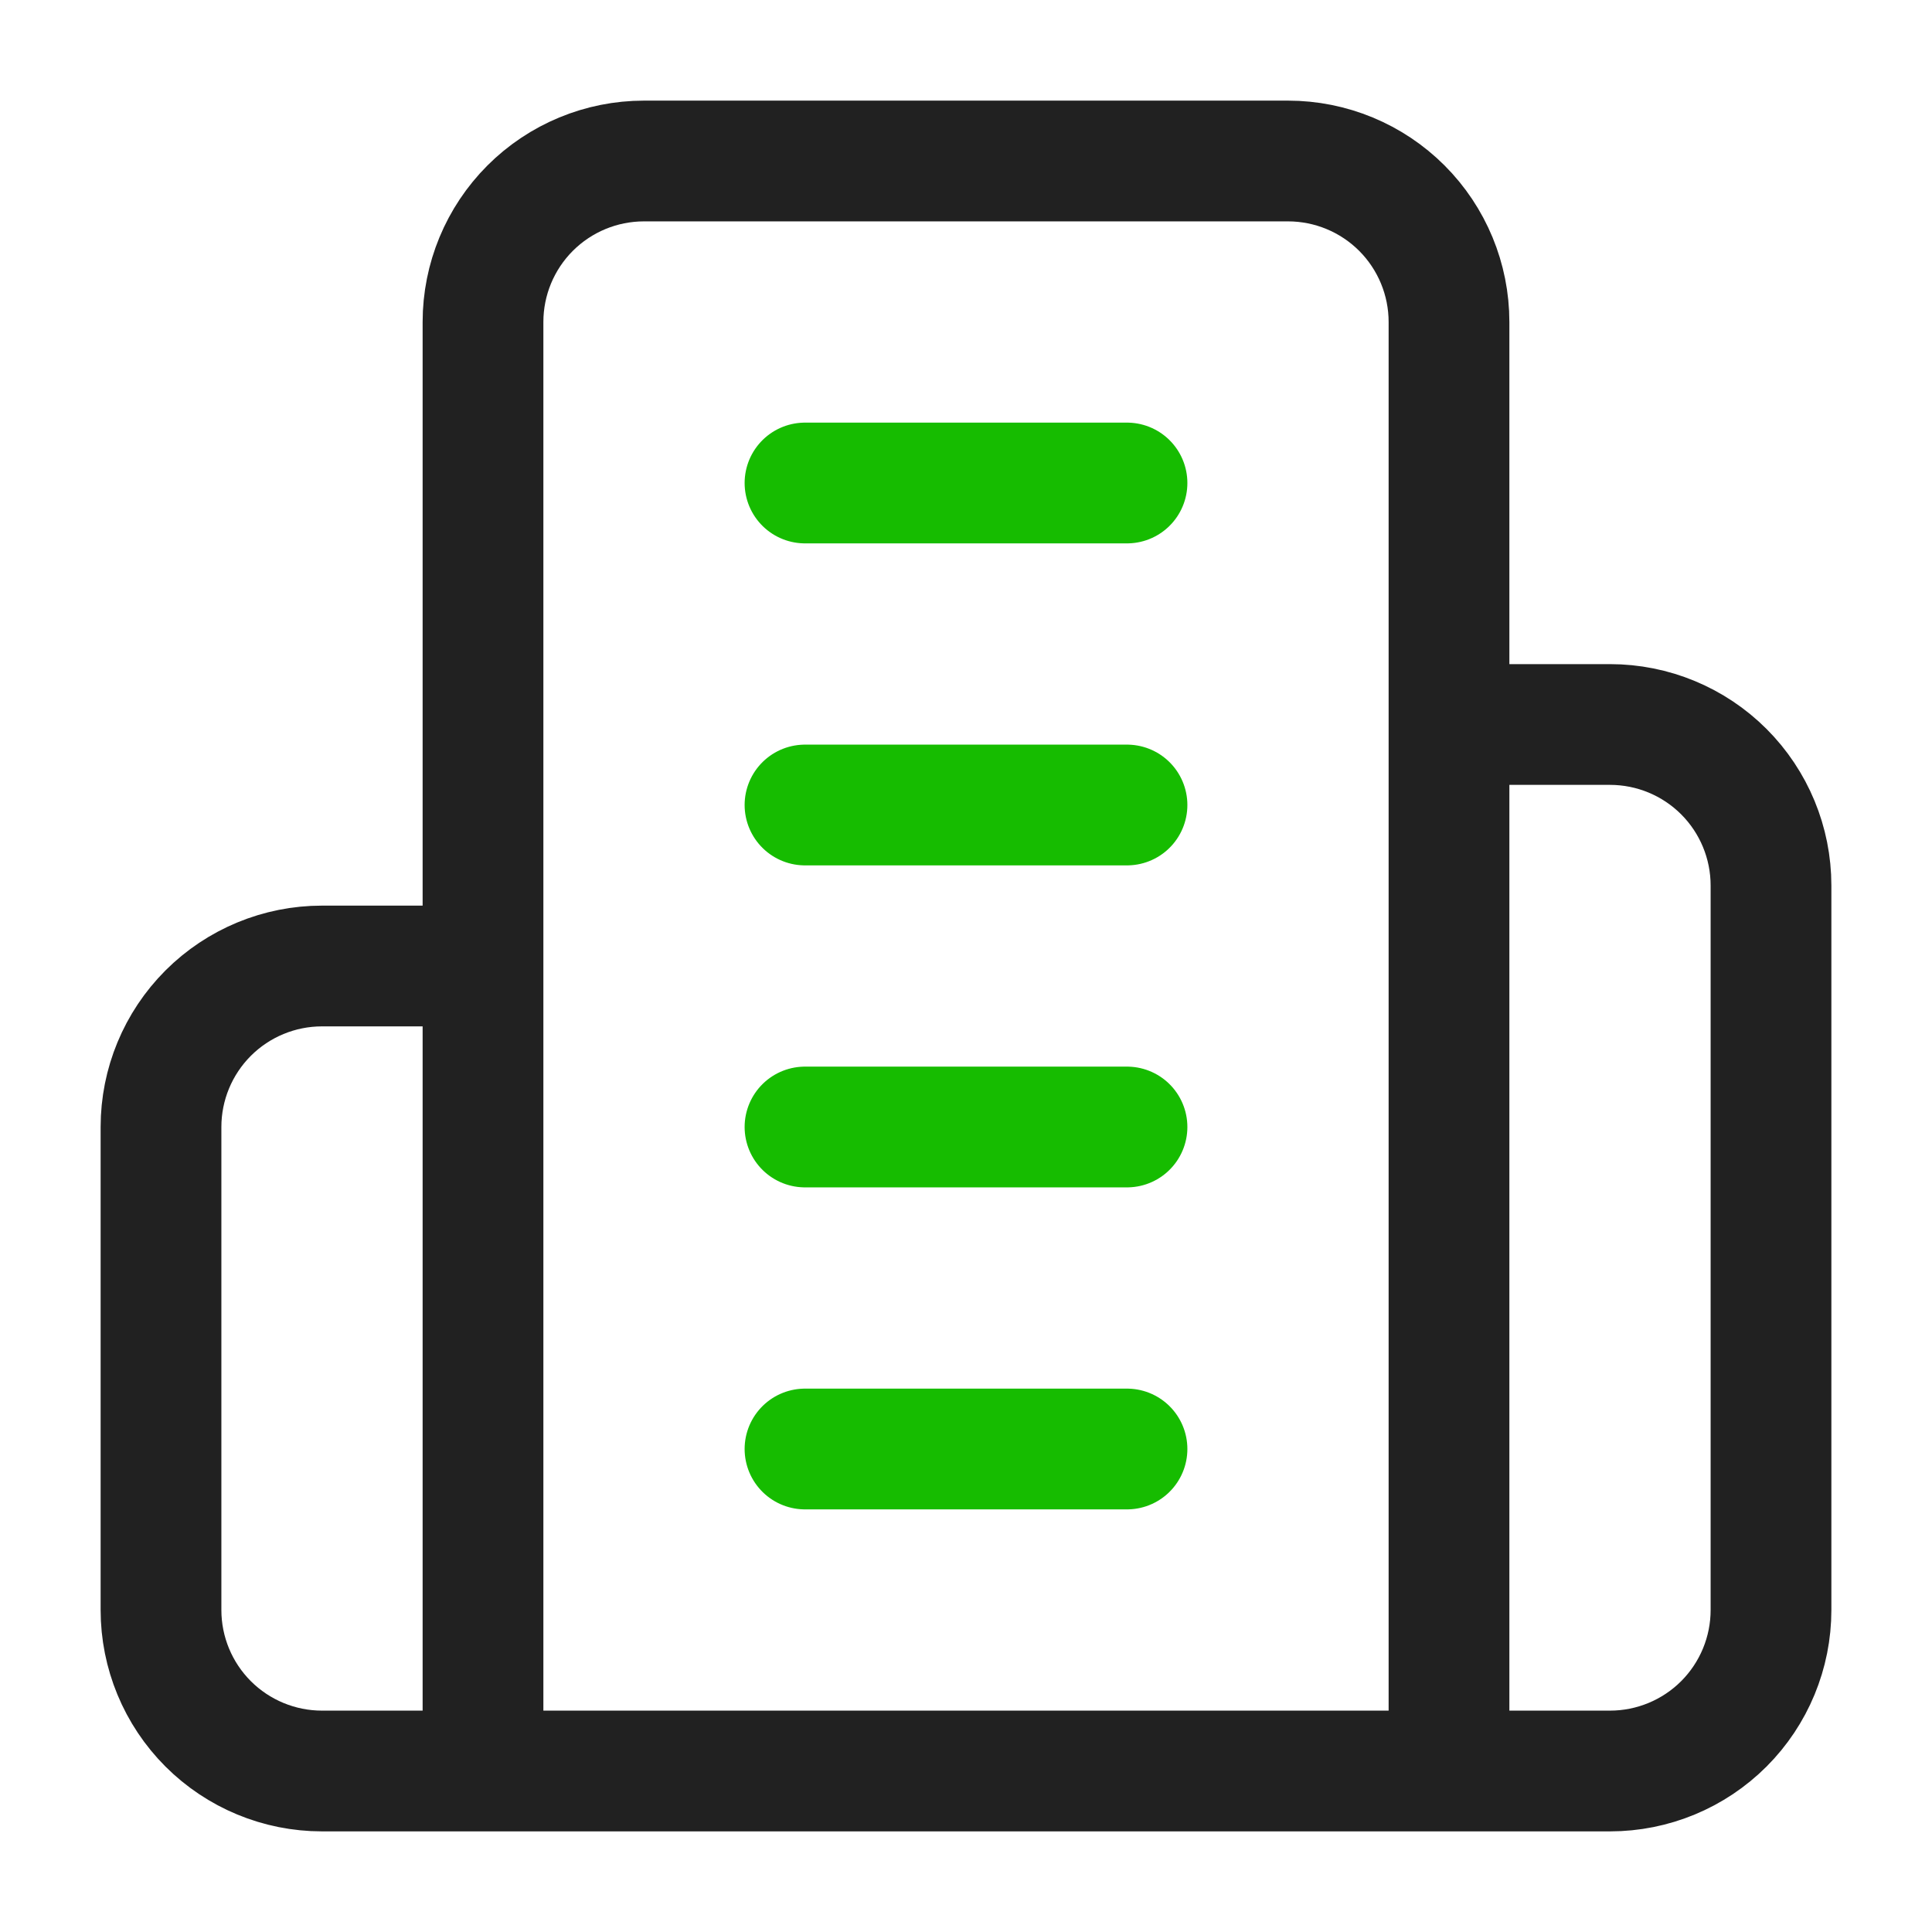
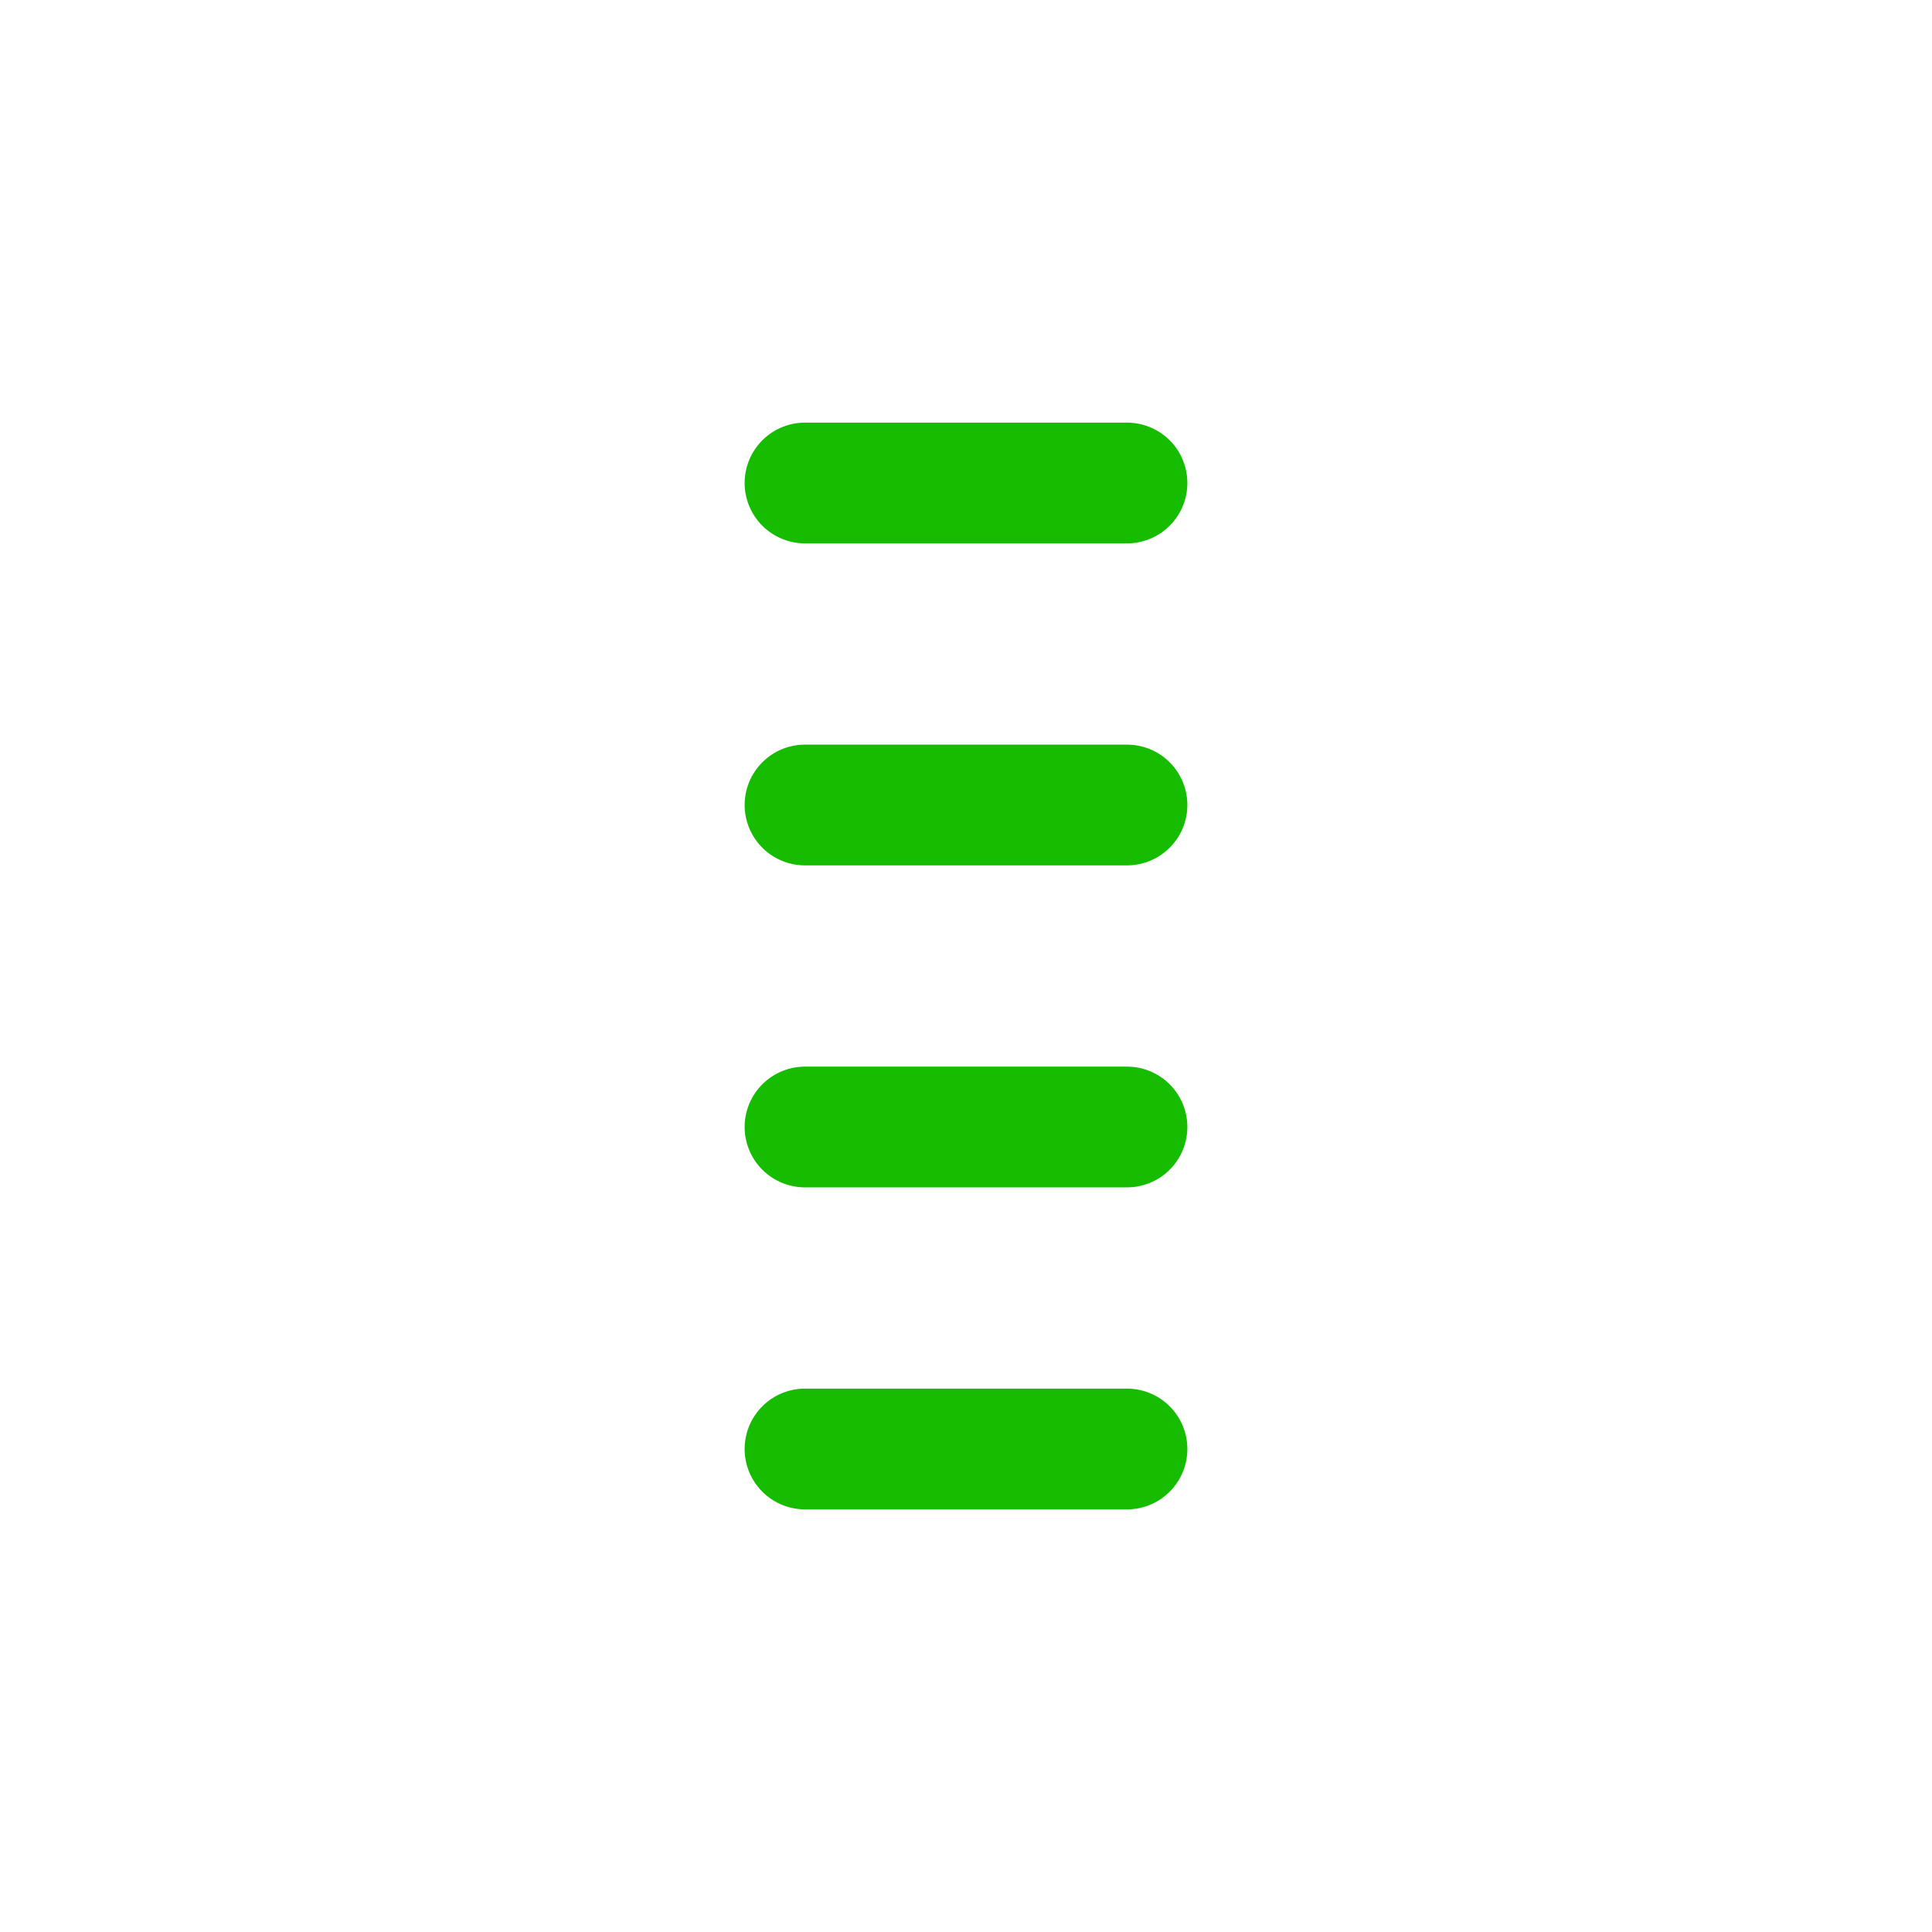
<svg xmlns="http://www.w3.org/2000/svg" width="72" height="72" viewBox="0 0 72 72" fill="none">
-   <path d="M18 66V12C18 10.409 18.632 8.883 19.757 7.757C20.883 6.632 22.409 6 24 6H48C49.591 6 51.117 6.632 52.243 7.757C53.368 8.883 54 10.409 54 12V66M18 66H54M18 66H12C10.409 66 8.883 65.368 7.757 64.243C6.632 63.117 6 61.591 6 60V42C6 40.409 6.632 38.883 7.757 37.757C8.883 36.632 10.409 36 12 36H18M54 66H60C61.591 66 63.117 65.368 64.243 64.243C65.368 63.117 66 61.591 66 60V33C66 31.409 65.368 29.883 64.243 28.757C63.117 27.632 61.591 27 60 27H54" stroke="#212121" stroke-width="4.5" stroke-linecap="round" stroke-linejoin="round" />
  <path d="M30 18H42M30 30H42M30 42H42M30 54H42" stroke="#16BC00" stroke-width="4.5" stroke-linecap="round" stroke-linejoin="round" />
</svg>